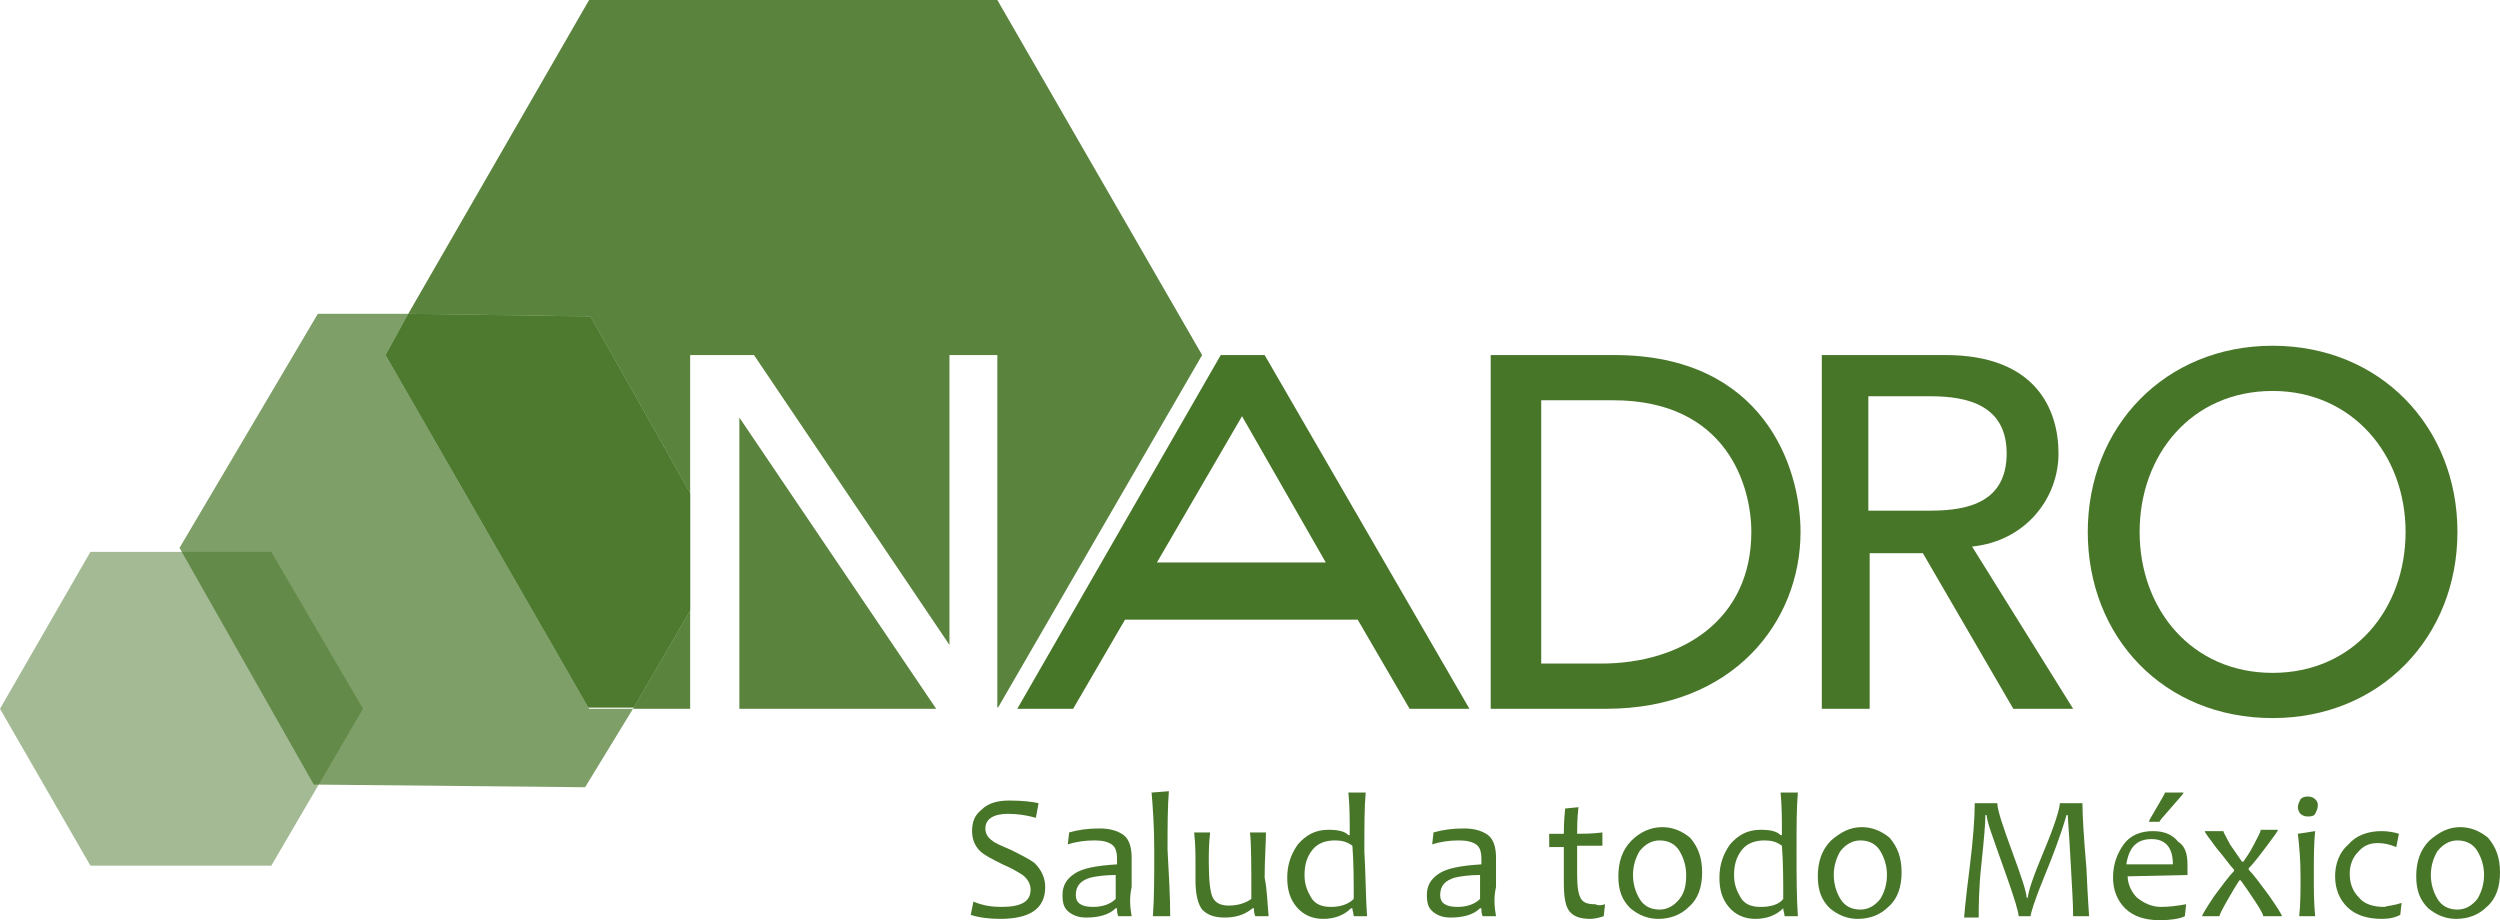
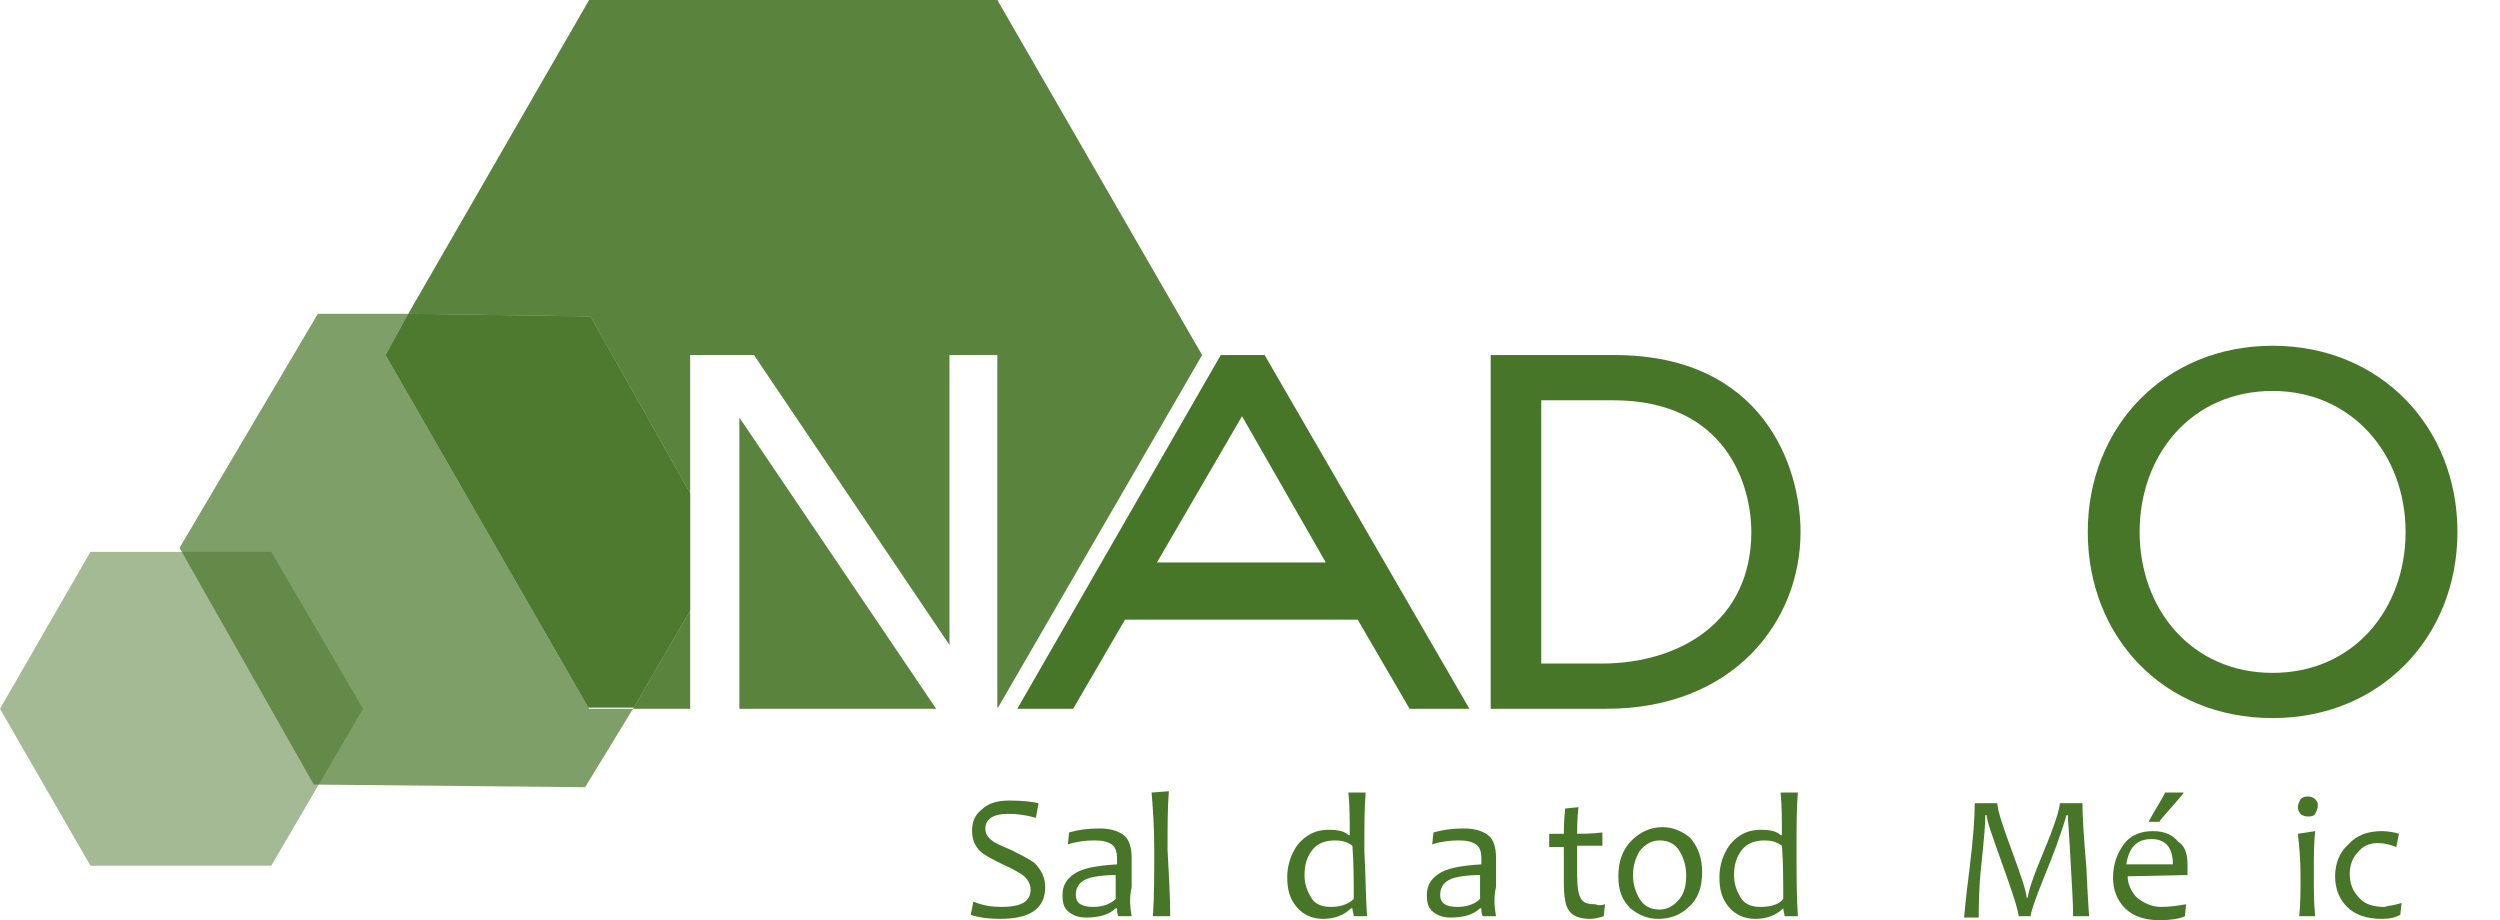
<svg xmlns="http://www.w3.org/2000/svg" xmlns:ns1="http://sodipodi.sourceforge.net/DTD/sodipodi-0.dtd" xmlns:ns2="http://www.inkscape.org/namespaces/inkscape" xmlns:xlink="http://www.w3.org/1999/xlink" version="1.1" id="Capa_1" x="0px" y="0px" viewBox="0 0 188 69.2" xml:space="preserve" ns1:docname="Logo NADRO.svg" width="188" height="69.2" ns2:version="1.1.1 (3bf5ae0d25, 2021-09-20)">
  <defs id="defs133" />
  <ns1:namedview id="namedview131" pagecolor="#ffffff" bordercolor="#666666" borderopacity="1.0" ns2:pageshadow="2" ns2:pageopacity="0.0" ns2:pagecheckerboard="0" showgrid="false" ns2:zoom="3.3185842" ns2:cx="65.087998" ns2:cy="48.213332" ns2:window-width="1600" ns2:window-height="786" ns2:window-x="0" ns2:window-y="32" ns2:window-maximized="1" ns2:current-layer="Capa_1" />
  <style type="text/css" id="style2">
	.st0{opacity:0.5;}
	.st1{clip-path:url(#SVGID_2_);fill:#487629;}
	.st2{opacity:0.9;}
	.st3{clip-path:url(#SVGID_4_);fill:#487629;}
	.st4{opacity:0.7;}
	.st5{clip-path:url(#SVGID_6_);fill:#487629;}
	.st6{clip-path:url(#SVGID_8_);fill:#487629;}
	.st7{clip-path:url(#SVGID_10_);fill:#487629;}
	.st8{clip-path:url(#SVGID_12_);fill:#487629;}
	.st9{clip-path:url(#SVGID_14_);fill:#487629;}
	.st10{fill:#487629;}
</style>
  <g id="g128" transform="translate(-8.9,-7.9)">
    <g class="st0" id="g14">
      <g id="g12">
        <defs id="defs5">
          <rect id="SVGID_1_" x="8.9" y="49.4" width="27.3" height="23.7" />
        </defs>
        <clipPath id="SVGID_2_">
          <use xlink:href="#SVGID_1_" style="overflow:visible" id="use7" x="0" y="0" width="100%" height="100%" />
        </clipPath>
        <polygon class="st1" points="36.2,61.2 29.3,73 15.7,73 8.9,61.2 15.7,49.4 29.3,49.4 " clip-path="url(#SVGID_2_)" id="polygon10" />
      </g>
    </g>
    <g class="st2" id="g26">
      <g id="g24">
        <defs id="defs17">
          <rect id="SVGID_3_" x="64.5" y="39.3" width="14.9" height="21.9" />
        </defs>
        <clipPath id="SVGID_4_">
          <use xlink:href="#SVGID_3_" style="overflow:visible" id="use19" x="0" y="0" width="100%" height="100%" />
        </clipPath>
        <polygon class="st3" points="79.3,61.2 64.5,39.3 64.5,61.2 " clip-path="url(#SVGID_4_)" id="polygon22" />
      </g>
    </g>
    <g class="st4" id="g38">
      <g id="g36">
        <defs id="defs29">
          <rect id="SVGID_5_" x="22.4" y="31.5" width="34.1" height="35.7" />
        </defs>
        <clipPath id="SVGID_6_">
          <use xlink:href="#SVGID_5_" style="overflow:visible" id="use31" x="0" y="0" width="100%" height="100%" />
        </clipPath>
        <polygon class="st5" points="32.8,31.5 22.4,49.1 32.5,66.9 52.9,67.1 56.5,61.2 53.2,61.2 37.9,34.6 39.6,31.5 " clip-path="url(#SVGID_6_)" id="polygon34" />
      </g>
    </g>
    <g class="st2" id="g50">
      <g id="g48">
        <defs id="defs41">
          <rect id="SVGID_7_" x="56.5" y="53.8" width="4.4" height="7.4" />
        </defs>
        <clipPath id="SVGID_8_">
          <use xlink:href="#SVGID_7_" style="overflow:visible" id="use43" x="0" y="0" width="100%" height="100%" />
        </clipPath>
        <polygon class="st6" points="56.5,61.2 60.8,61.2 60.8,53.8 " clip-path="url(#SVGID_8_)" id="polygon46" />
      </g>
    </g>
    <g class="st2" id="g62">
      <g id="g60">
        <defs id="defs53">
          <rect id="SVGID_9_" x="39.6" y="7.9" width="59.7" height="53.2" />
        </defs>
        <clipPath id="SVGID_10_">
          <use xlink:href="#SVGID_9_" style="overflow:visible" id="use55" x="0" y="0" width="100%" height="100%" />
        </clipPath>
        <polygon class="st7" points="53.2,7.9 39.6,31.5 53.3,31.7 60.8,45 60.8,34.6 65.6,34.6 80.3,56.4 80.3,56.4 80.3,34.6 83.9,34.6 83.9,61.2 99.3,34.6 83.9,7.9 " clip-path="url(#SVGID_10_)" id="polygon58" />
      </g>
    </g>
    <g class="st4" id="g74">
      <g id="g72">
        <defs id="defs65">
          <rect id="SVGID_11_" x="37.9" y="31.5" width="23" height="29.6" />
        </defs>
        <clipPath id="SVGID_12_">
          <use xlink:href="#SVGID_11_" style="overflow:visible" id="use67" x="0" y="0" width="100%" height="100%" />
        </clipPath>
        <polygon class="st8" points="53.2,61.2 56.5,61.2 60.8,53.8 60.8,45 53.3,31.7 39.6,31.5 37.9,34.6 " clip-path="url(#SVGID_12_)" id="polygon70" />
      </g>
    </g>
    <g class="st2" id="g86">
      <g id="g84">
        <defs id="defs77">
          <rect id="SVGID_13_" x="37.9" y="31.5" width="23" height="29.6" />
        </defs>
        <clipPath id="SVGID_14_">
          <use xlink:href="#SVGID_13_" style="overflow:visible" id="use79" x="0" y="0" width="100%" height="100%" />
        </clipPath>
        <polygon class="st9" points="53.2,61.2 56.5,61.2 60.8,53.8 60.8,45 53.3,31.7 39.6,31.5 37.9,34.6 " clip-path="url(#SVGID_14_)" id="polygon82" />
      </g>
    </g>
    <path class="st10" d="m 121,34.6 h 9.3 c 11.2,0 14,8.4 14,13.3 0,6.8 -5.1,13.3 -14.6,13.3 H 121 Z m 3.7,23.2 h 4.6 c 6.1,0 11.3,-3.3 11.3,-9.9 0,-3.4 -1.8,-9.9 -10.4,-9.9 h -5.4 v 19.8 z" id="path88" />
-     <path class="st10" d="m 145.8,34.6 h 9.4 c 6.8,0 8.5,4.1 8.5,7.4 0,3.4 -2.5,6.6 -6.5,7 l 7.6,12.2 h -4.5 l -6.8,-11.7 h -4 v 11.7 h -3.6 V 34.6 Z m 3.6,11.7 h 4.7 c 2.9,0 5.7,-0.7 5.7,-4.3 0,-3.6 -2.9,-4.3 -5.7,-4.3 h -4.7 z" id="path90" />
    <path class="st10" d="m 165.9,47.9 c 0,-7.9 5.8,-14 13.9,-14 8.1,0 13.9,6.1 13.9,14 0,7.9 -5.8,14 -13.9,14 -8.2,0 -13.9,-6.1 -13.9,-14 m 23.9,0 c 0,-5.8 -4,-10.6 -10,-10.6 -6.1,0 -10,4.8 -10,10.6 0,5.8 3.9,10.6 10,10.6 6.1,0 10,-4.8 10,-10.6" id="path92" />
    <path class="st10" d="m 114.9,61.2 h 4.5 L 104,34.6 h -3.3 L 85.4,61.2 h 4.2 l 3.9,-6.7 H 111 Z m -19,-11 6.4,-11 6.3,11 z" id="path94" />
    <path class="st10" d="m 87.5,74.6 c 0,1.6 -1.1,2.4 -3.4,2.4 -0.8,0 -1.6,-0.1 -2.2,-0.3 l 0.2,-1 c 0.7,0.3 1.4,0.4 2.1,0.4 1.5,0 2.2,-0.4 2.2,-1.3 0,-0.4 -0.2,-0.8 -0.6,-1.1 C 85.5,73.5 85,73.2 84.3,72.9 83.5,72.5 82.9,72.2 82.6,71.9 82.2,71.5 82,71 82,70.4 c 0,-0.7 0.2,-1.2 0.7,-1.6 0.5,-0.5 1.2,-0.7 2.1,-0.7 1,0 1.8,0.1 2.2,0.2 l -0.2,1.1 c -0.7,-0.2 -1.4,-0.3 -2.1,-0.3 -1.1,0 -1.7,0.4 -1.7,1.1 0,0.4 0.2,0.7 0.5,0.9 0.2,0.2 0.7,0.4 1.4,0.7 0.8,0.4 1.4,0.7 1.8,1 0.5,0.5 0.8,1.1 0.8,1.8" id="path96" />
    <path class="st10" d="m 94,76.8 h -1 c -0.1,-0.2 -0.1,-0.4 -0.1,-0.6 h -0.1 c -0.5,0.5 -1.3,0.7 -2.2,0.7 -0.5,0 -0.9,-0.1 -1.3,-0.4 -0.4,-0.3 -0.5,-0.7 -0.5,-1.3 0,-0.7 0.3,-1.2 0.9,-1.6 0.6,-0.4 1.6,-0.6 3.2,-0.7 0,-0.1 0,-0.2 0,-0.4 0,-0.5 -0.1,-0.9 -0.4,-1.1 -0.3,-0.2 -0.7,-0.3 -1.3,-0.3 -0.7,0 -1.4,0.1 -2,0.3 l 0.1,-0.9 c 0.7,-0.2 1.4,-0.3 2.3,-0.3 0.8,0 1.4,0.2 1.8,0.5 0.4,0.3 0.6,0.9 0.6,1.7 0,0.2 0,0.6 0,1.1 0,0.5 0,0.9 0,1.1 -0.2,0.9 -0.1,1.6 0,2.2 m -1.2,-1.3 c 0,-0.7 0,-1.3 0,-1.8 -0.8,0 -1.5,0.1 -1.9,0.2 -0.7,0.2 -1.1,0.6 -1.1,1.3 0,0.6 0.4,0.9 1.3,0.9 0.7,0 1.3,-0.2 1.7,-0.6" id="path98" />
    <path class="st10" d="m 96.9,76.8 h -1.3 c 0.1,-1.5 0.1,-3.1 0.1,-4.9 0,-1.8 -0.1,-3.2 -0.2,-4.4 l 1.3,-0.1 c -0.1,1.2 -0.1,2.7 -0.1,4.4 0.1,1.9 0.2,3.5 0.2,5" id="path100" />
-     <path class="st10" d="m 104.3,76.8 h -1 c -0.1,-0.2 -0.1,-0.4 -0.1,-0.6 h -0.1 c -0.6,0.5 -1.3,0.7 -2.1,0.7 -0.8,0 -1.3,-0.2 -1.7,-0.6 -0.3,-0.4 -0.5,-1.1 -0.5,-2.2 0,-0.2 0,-0.4 0,-0.7 0,-0.3 0,-0.5 0,-0.6 0,-0.6 0,-1.4 -0.1,-2.3 h 1.2 c -0.1,0.9 -0.1,1.6 -0.1,2.2 0,1.4 0.1,2.3 0.3,2.7 0.2,0.4 0.6,0.6 1.2,0.6 0.7,0 1.3,-0.2 1.7,-0.5 0,-2.4 0,-4.1 -0.1,-5 h 1.2 c 0,0.8 -0.1,2 -0.1,3.4 0.2,1 0.2,1.9 0.3,2.9" id="path102" />
    <path class="st10" d="m 111.7,76.8 h -1 c 0,-0.2 -0.1,-0.4 -0.1,-0.6 h -0.1 c -0.5,0.5 -1.2,0.8 -2.1,0.8 -0.8,0 -1.5,-0.3 -2,-0.9 -0.5,-0.6 -0.7,-1.3 -0.7,-2.2 0,-1 0.3,-1.8 0.8,-2.5 0.6,-0.7 1.3,-1.1 2.3,-1.1 0.7,0 1.2,0.1 1.5,0.4 h 0.1 c 0,-1.1 0,-2.2 -0.1,-3.2 h 1.3 c -0.1,1.1 -0.1,2.6 -0.1,4.4 0.1,1.8 0.1,3.4 0.2,4.9 m -1,-1.3 c 0,-1.4 0,-2.7 -0.1,-4 -0.4,-0.3 -0.8,-0.4 -1.3,-0.4 -0.7,0 -1.3,0.2 -1.7,0.7 -0.4,0.5 -0.6,1.1 -0.6,1.9 0,0.7 0.2,1.2 0.5,1.7 0.3,0.5 0.8,0.7 1.5,0.7 0.7,0 1.3,-0.2 1.7,-0.6" id="path104" />
    <path class="st10" d="m 121.4,76.8 h -1 c -0.1,-0.2 -0.1,-0.4 -0.1,-0.6 h -0.1 c -0.5,0.5 -1.3,0.7 -2.2,0.7 -0.5,0 -0.9,-0.1 -1.3,-0.4 -0.4,-0.3 -0.5,-0.7 -0.5,-1.3 0,-0.7 0.3,-1.2 0.9,-1.6 0.6,-0.4 1.6,-0.6 3.2,-0.7 0,-0.1 0,-0.2 0,-0.4 0,-0.5 -0.1,-0.9 -0.4,-1.1 -0.3,-0.2 -0.7,-0.3 -1.3,-0.3 -0.7,0 -1.4,0.1 -2,0.3 l 0.1,-0.9 c 0.7,-0.2 1.4,-0.3 2.3,-0.3 0.8,0 1.4,0.2 1.8,0.5 0.4,0.3 0.6,0.9 0.6,1.7 0,0.2 0,0.6 0,1.1 0,0.5 0,0.9 0,1.1 -0.2,0.9 -0.1,1.6 0,2.2 m -1.2,-1.3 c 0,-0.7 0,-1.3 0,-1.8 -0.8,0 -1.5,0.1 -1.9,0.2 -0.7,0.2 -1.1,0.6 -1.1,1.3 0,0.6 0.4,0.9 1.3,0.9 0.7,0 1.3,-0.2 1.7,-0.6" id="path106" />
    <path class="st10" d="m 129.6,75.9 -0.1,0.9 c -0.3,0.1 -0.7,0.2 -1,0.2 -0.8,0 -1.3,-0.2 -1.6,-0.6 -0.3,-0.4 -0.4,-1.1 -0.4,-2.2 0,-0.7 0,-1.6 0,-2.6 -0.2,0 -0.6,0 -1.1,0 v -1 c 0.4,0 0.8,0 1.1,0 0,-0.3 0,-0.9 0.1,-1.9 l 1,-0.1 c -0.1,0.9 -0.1,1.6 -0.1,2 0.4,0 1.1,0 1.9,-0.1 v 1 c -0.8,0 -1.4,0 -1.9,0 0,0.7 0,1.4 0,2.2 0,0.9 0.1,1.5 0.3,1.8 0.2,0.3 0.5,0.4 1.1,0.4 0.1,0.1 0.4,0.1 0.7,0" id="path108" />
    <path class="st10" d="m 136.9,73.5 c 0,1.1 -0.3,2 -1,2.6 -0.6,0.6 -1.4,0.9 -2.3,0.9 -0.8,0 -1.5,-0.3 -2.1,-0.8 -0.6,-0.6 -0.9,-1.3 -0.9,-2.4 0,-1.1 0.3,-2 1,-2.7 0.6,-0.6 1.4,-1 2.3,-1 0.8,0 1.5,0.3 2.1,0.8 0.6,0.7 0.9,1.5 0.9,2.6 m -1.2,0.2 c 0,-0.7 -0.2,-1.3 -0.5,-1.8 -0.3,-0.5 -0.8,-0.8 -1.5,-0.8 -0.6,0 -1.1,0.3 -1.5,0.8 -0.3,0.5 -0.5,1.1 -0.5,1.8 0,0.7 0.2,1.3 0.5,1.8 0.3,0.5 0.8,0.8 1.5,0.8 0.6,0 1.1,-0.3 1.5,-0.8 0.4,-0.5 0.5,-1.1 0.5,-1.8" id="path110" />
    <path class="st10" d="m 144.1,76.8 h -1 c 0,-0.2 -0.1,-0.4 -0.1,-0.6 v 0 c -0.5,0.5 -1.2,0.8 -2.1,0.8 -0.8,0 -1.5,-0.3 -2,-0.9 -0.5,-0.6 -0.7,-1.3 -0.7,-2.2 0,-1 0.3,-1.8 0.8,-2.5 0.6,-0.7 1.3,-1.1 2.3,-1.1 0.7,0 1.2,0.1 1.5,0.4 h 0.1 c 0,-1.1 0,-2.2 -0.1,-3.2 h 1.3 c -0.1,1.1 -0.1,2.6 -0.1,4.4 0,1.8 0,3.4 0.1,4.9 M 143,75.5 c 0,-1.4 0,-2.7 -0.1,-4 -0.4,-0.3 -0.8,-0.4 -1.3,-0.4 -0.7,0 -1.3,0.2 -1.7,0.7 -0.4,0.5 -0.6,1.1 -0.6,1.9 0,0.7 0.2,1.2 0.5,1.7 0.3,0.5 0.8,0.7 1.5,0.7 0.8,0 1.4,-0.2 1.7,-0.6" id="path112" />
-     <path class="st10" d="m 151.9,73.5 c 0,1.1 -0.3,2 -1,2.6 -0.6,0.6 -1.4,0.9 -2.3,0.9 -0.8,0 -1.5,-0.3 -2.1,-0.8 -0.6,-0.6 -0.9,-1.3 -0.9,-2.4 0,-1.1 0.3,-2 1,-2.7 0.7,-0.6 1.4,-1 2.3,-1 0.8,0 1.5,0.3 2.1,0.8 0.6,0.7 0.9,1.5 0.9,2.6 m -1.1,0.2 c 0,-0.7 -0.2,-1.3 -0.5,-1.8 -0.3,-0.5 -0.8,-0.8 -1.5,-0.8 -0.6,0 -1.1,0.3 -1.5,0.8 -0.3,0.5 -0.5,1.1 -0.5,1.8 0,0.7 0.2,1.3 0.5,1.8 0.3,0.5 0.8,0.8 1.5,0.8 0.6,0 1.1,-0.3 1.5,-0.8 0.3,-0.5 0.5,-1.1 0.5,-1.8" id="path114" />
    <path class="st10" d="m 166,76.8 h -1.2 c 0,-1 -0.1,-2.4 -0.2,-4.3 -0.1,-1.9 -0.2,-3 -0.2,-3.3 h -0.1 c -0.4,1.4 -1,3 -1.7,4.7 -0.7,1.7 -1,2.7 -1,2.9 h -0.9 c 0,-0.3 -0.3,-1.3 -0.9,-3 -0.6,-1.7 -1,-2.8 -1.2,-3.4 -0.2,-0.6 -0.3,-1 -0.3,-1.2 h -0.1 c 0,0.6 -0.1,1.8 -0.3,3.7 -0.2,1.8 -0.2,3.2 -0.2,4 h -1.1 c 0,0 0.1,-1.3 0.4,-3.6 0.3,-2.4 0.4,-4 0.4,-5 h 1.7 c 0,0.5 0.4,1.7 1.1,3.6 0.7,1.9 1.1,3.1 1.1,3.5 h 0.1 c 0,-0.4 0.4,-1.6 1.2,-3.5 0.8,-1.9 1.2,-3.2 1.2,-3.6 h 1.7 c 0,0.9 0.1,2.6 0.3,4.9 0.1,2.3 0.2,3.5 0.2,3.6" id="path116" />
    <path class="st10" d="m 173.4,72.9 c 0,0.2 0,0.4 0,0.8 l -4.5,0.1 c 0,0.6 0.3,1.2 0.7,1.6 0.5,0.4 1.1,0.7 1.8,0.7 0.7,0 1.3,-0.1 1.9,-0.2 l -0.1,0.9 c -0.4,0.2 -1.1,0.3 -1.9,0.3 -1.1,0 -2,-0.3 -2.6,-0.9 -0.6,-0.6 -0.9,-1.4 -0.9,-2.3 0,-1 0.3,-1.8 0.8,-2.5 0.5,-0.7 1.3,-1 2.2,-1 0.9,0 1.5,0.3 1.9,0.8 0.5,0.3 0.7,0.9 0.7,1.7 m -1.1,0 c 0,-1.2 -0.5,-1.9 -1.6,-1.9 -1.1,0 -1.7,0.6 -1.9,1.9 z m 0.8,-5.4 c 0,0.1 -0.3,0.4 -0.9,1.1 -0.6,0.7 -0.9,1 -0.9,1.1 h -0.8 c 0,-0.1 0.2,-0.4 0.6,-1.1 0.4,-0.7 0.6,-1 0.6,-1.1 z" id="path118" />
-     <path class="st10" d="m 180.5,76.8 h -1.4 c 0,-0.1 -0.2,-0.5 -0.6,-1.1 -0.4,-0.6 -0.8,-1.2 -1.1,-1.6 h -0.1 c -0.2,0.3 -0.5,0.8 -0.9,1.5 -0.4,0.7 -0.6,1.1 -0.6,1.2 h -1.3 c 0,-0.1 0.3,-0.6 0.9,-1.5 0.6,-0.8 1.1,-1.5 1.5,-1.9 v -0.1 c -0.3,-0.3 -0.7,-0.9 -1.3,-1.6 -0.6,-0.8 -0.9,-1.2 -0.9,-1.3 h 1.4 c 0,0.1 0.2,0.4 0.5,1 0.4,0.6 0.7,1 0.9,1.3 h 0.1 c 0.2,-0.3 0.5,-0.7 0.8,-1.3 0.3,-0.6 0.5,-0.9 0.5,-1.1 h 1.3 c 0,0.1 -0.3,0.5 -0.9,1.3 -0.6,0.8 -1,1.3 -1.3,1.6 v 0.1 c 0.4,0.4 0.9,1.1 1.5,1.9 0.7,1 1,1.5 1,1.6" id="path120" />
    <path class="st10" d="m 183,76.8 h -1.2 c 0.1,-0.9 0.1,-1.9 0.1,-3 0,-1.3 -0.1,-2.3 -0.2,-3.2 l 1.3,-0.2 c -0.1,0.9 -0.1,2 -0.1,3.4 0,1 0,2 0.1,3 m 0.2,-8.3 c 0,0.2 -0.1,0.4 -0.2,0.6 -0.1,0.2 -0.4,0.2 -0.6,0.2 -0.2,0 -0.4,-0.1 -0.5,-0.2 -0.1,-0.1 -0.2,-0.3 -0.2,-0.5 0,-0.2 0.1,-0.4 0.2,-0.6 0.2,-0.2 0.4,-0.2 0.6,-0.2 0.2,0 0.4,0.1 0.5,0.2 0.2,0.2 0.2,0.3 0.2,0.5" id="path122" />
    <path class="st10" d="m 189.5,75.8 -0.1,0.9 c -0.4,0.2 -0.8,0.3 -1.4,0.3 -1.1,0 -2,-0.3 -2.6,-0.9 -0.6,-0.6 -0.9,-1.4 -0.9,-2.3 0,-0.9 0.3,-1.8 1,-2.4 0.6,-0.7 1.5,-1 2.5,-1 0.5,0 1,0.1 1.3,0.2 l -0.2,1 c -0.5,-0.2 -0.9,-0.3 -1.4,-0.3 -0.6,0 -1.1,0.2 -1.5,0.7 -0.4,0.4 -0.6,1 -0.6,1.6 0,0.7 0.2,1.3 0.7,1.8 0.4,0.5 1.1,0.7 1.9,0.7 0.3,-0.1 0.7,-0.1 1.3,-0.3" id="path124" />
-     <path class="st10" d="m 196.9,73.5 c 0,1.1 -0.3,2 -1,2.6 -0.6,0.6 -1.4,0.9 -2.3,0.9 -0.8,0 -1.5,-0.3 -2.1,-0.8 -0.6,-0.6 -0.9,-1.3 -0.9,-2.4 0,-1.1 0.3,-2 1,-2.7 0.7,-0.6 1.4,-1 2.3,-1 0.8,0 1.5,0.3 2.1,0.8 0.6,0.7 0.9,1.5 0.9,2.6 m -1.2,0.2 c 0,-0.7 -0.2,-1.3 -0.5,-1.8 -0.3,-0.5 -0.8,-0.8 -1.5,-0.8 -0.6,0 -1.1,0.3 -1.5,0.8 -0.3,0.5 -0.5,1.1 -0.5,1.8 0,0.7 0.2,1.3 0.5,1.8 0.3,0.5 0.8,0.8 1.5,0.8 0.6,0 1.1,-0.3 1.5,-0.8 0.3,-0.5 0.5,-1.1 0.5,-1.8" id="path126" />
  </g>
</svg>